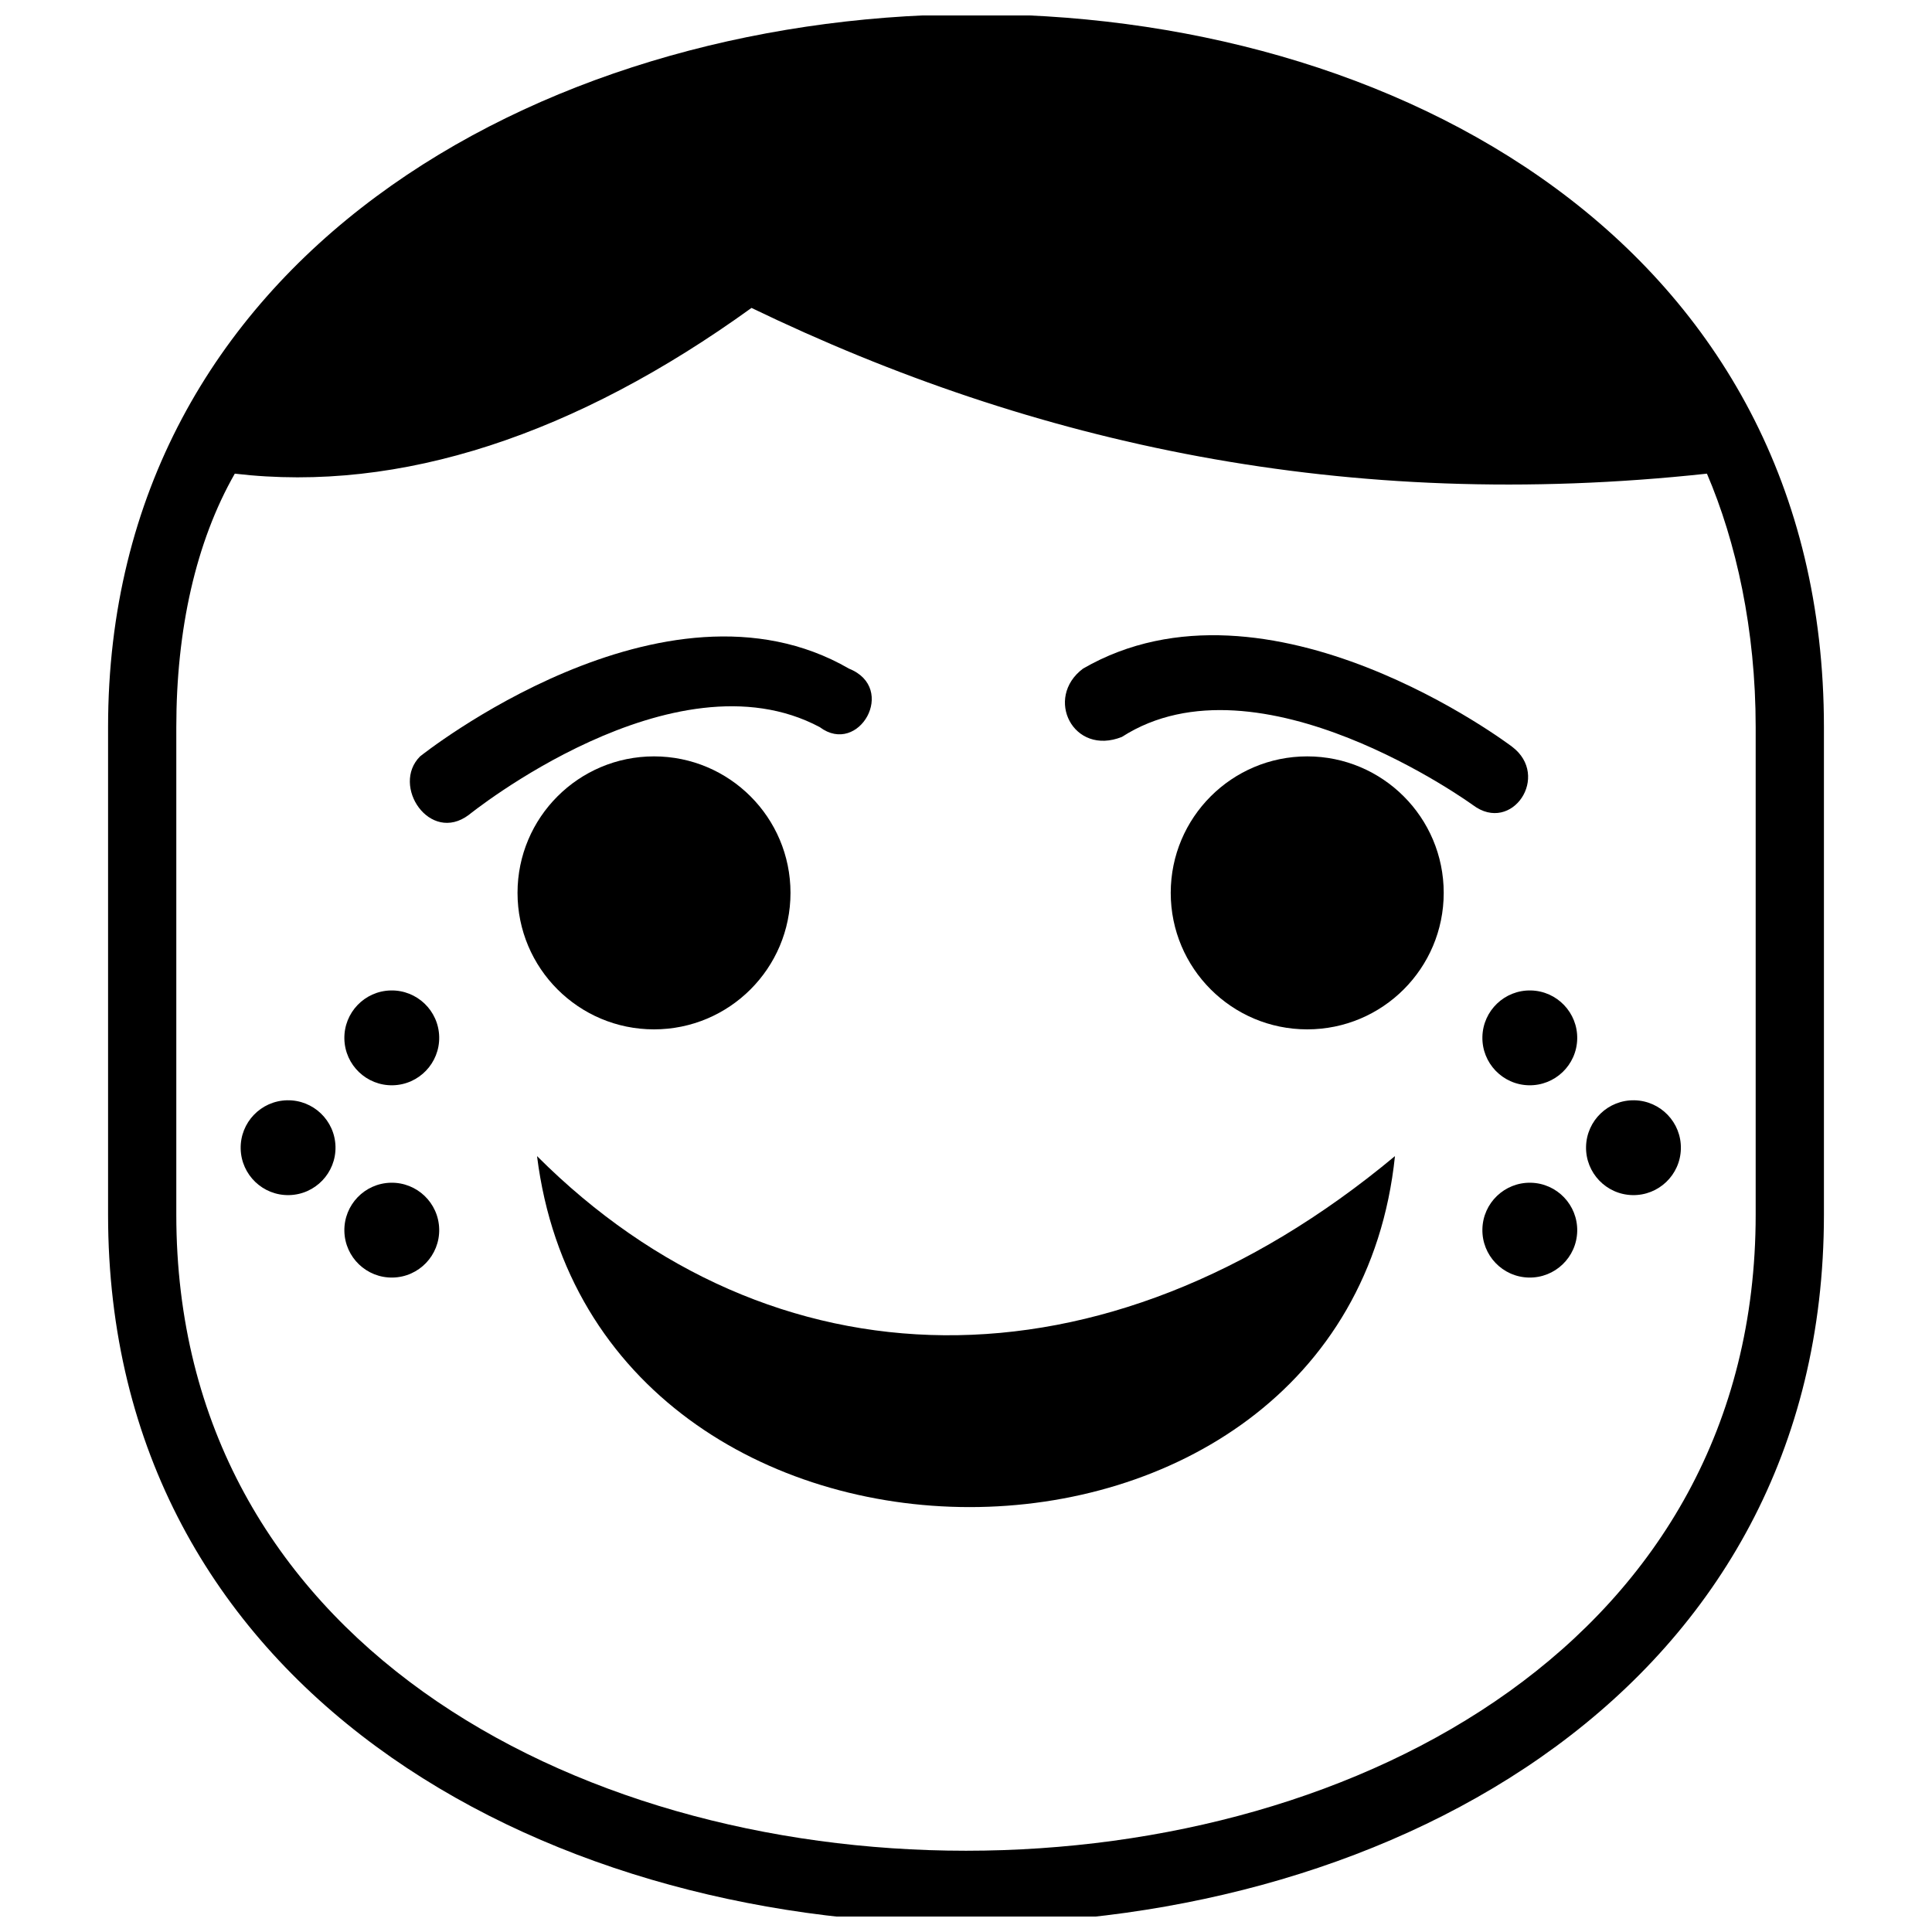
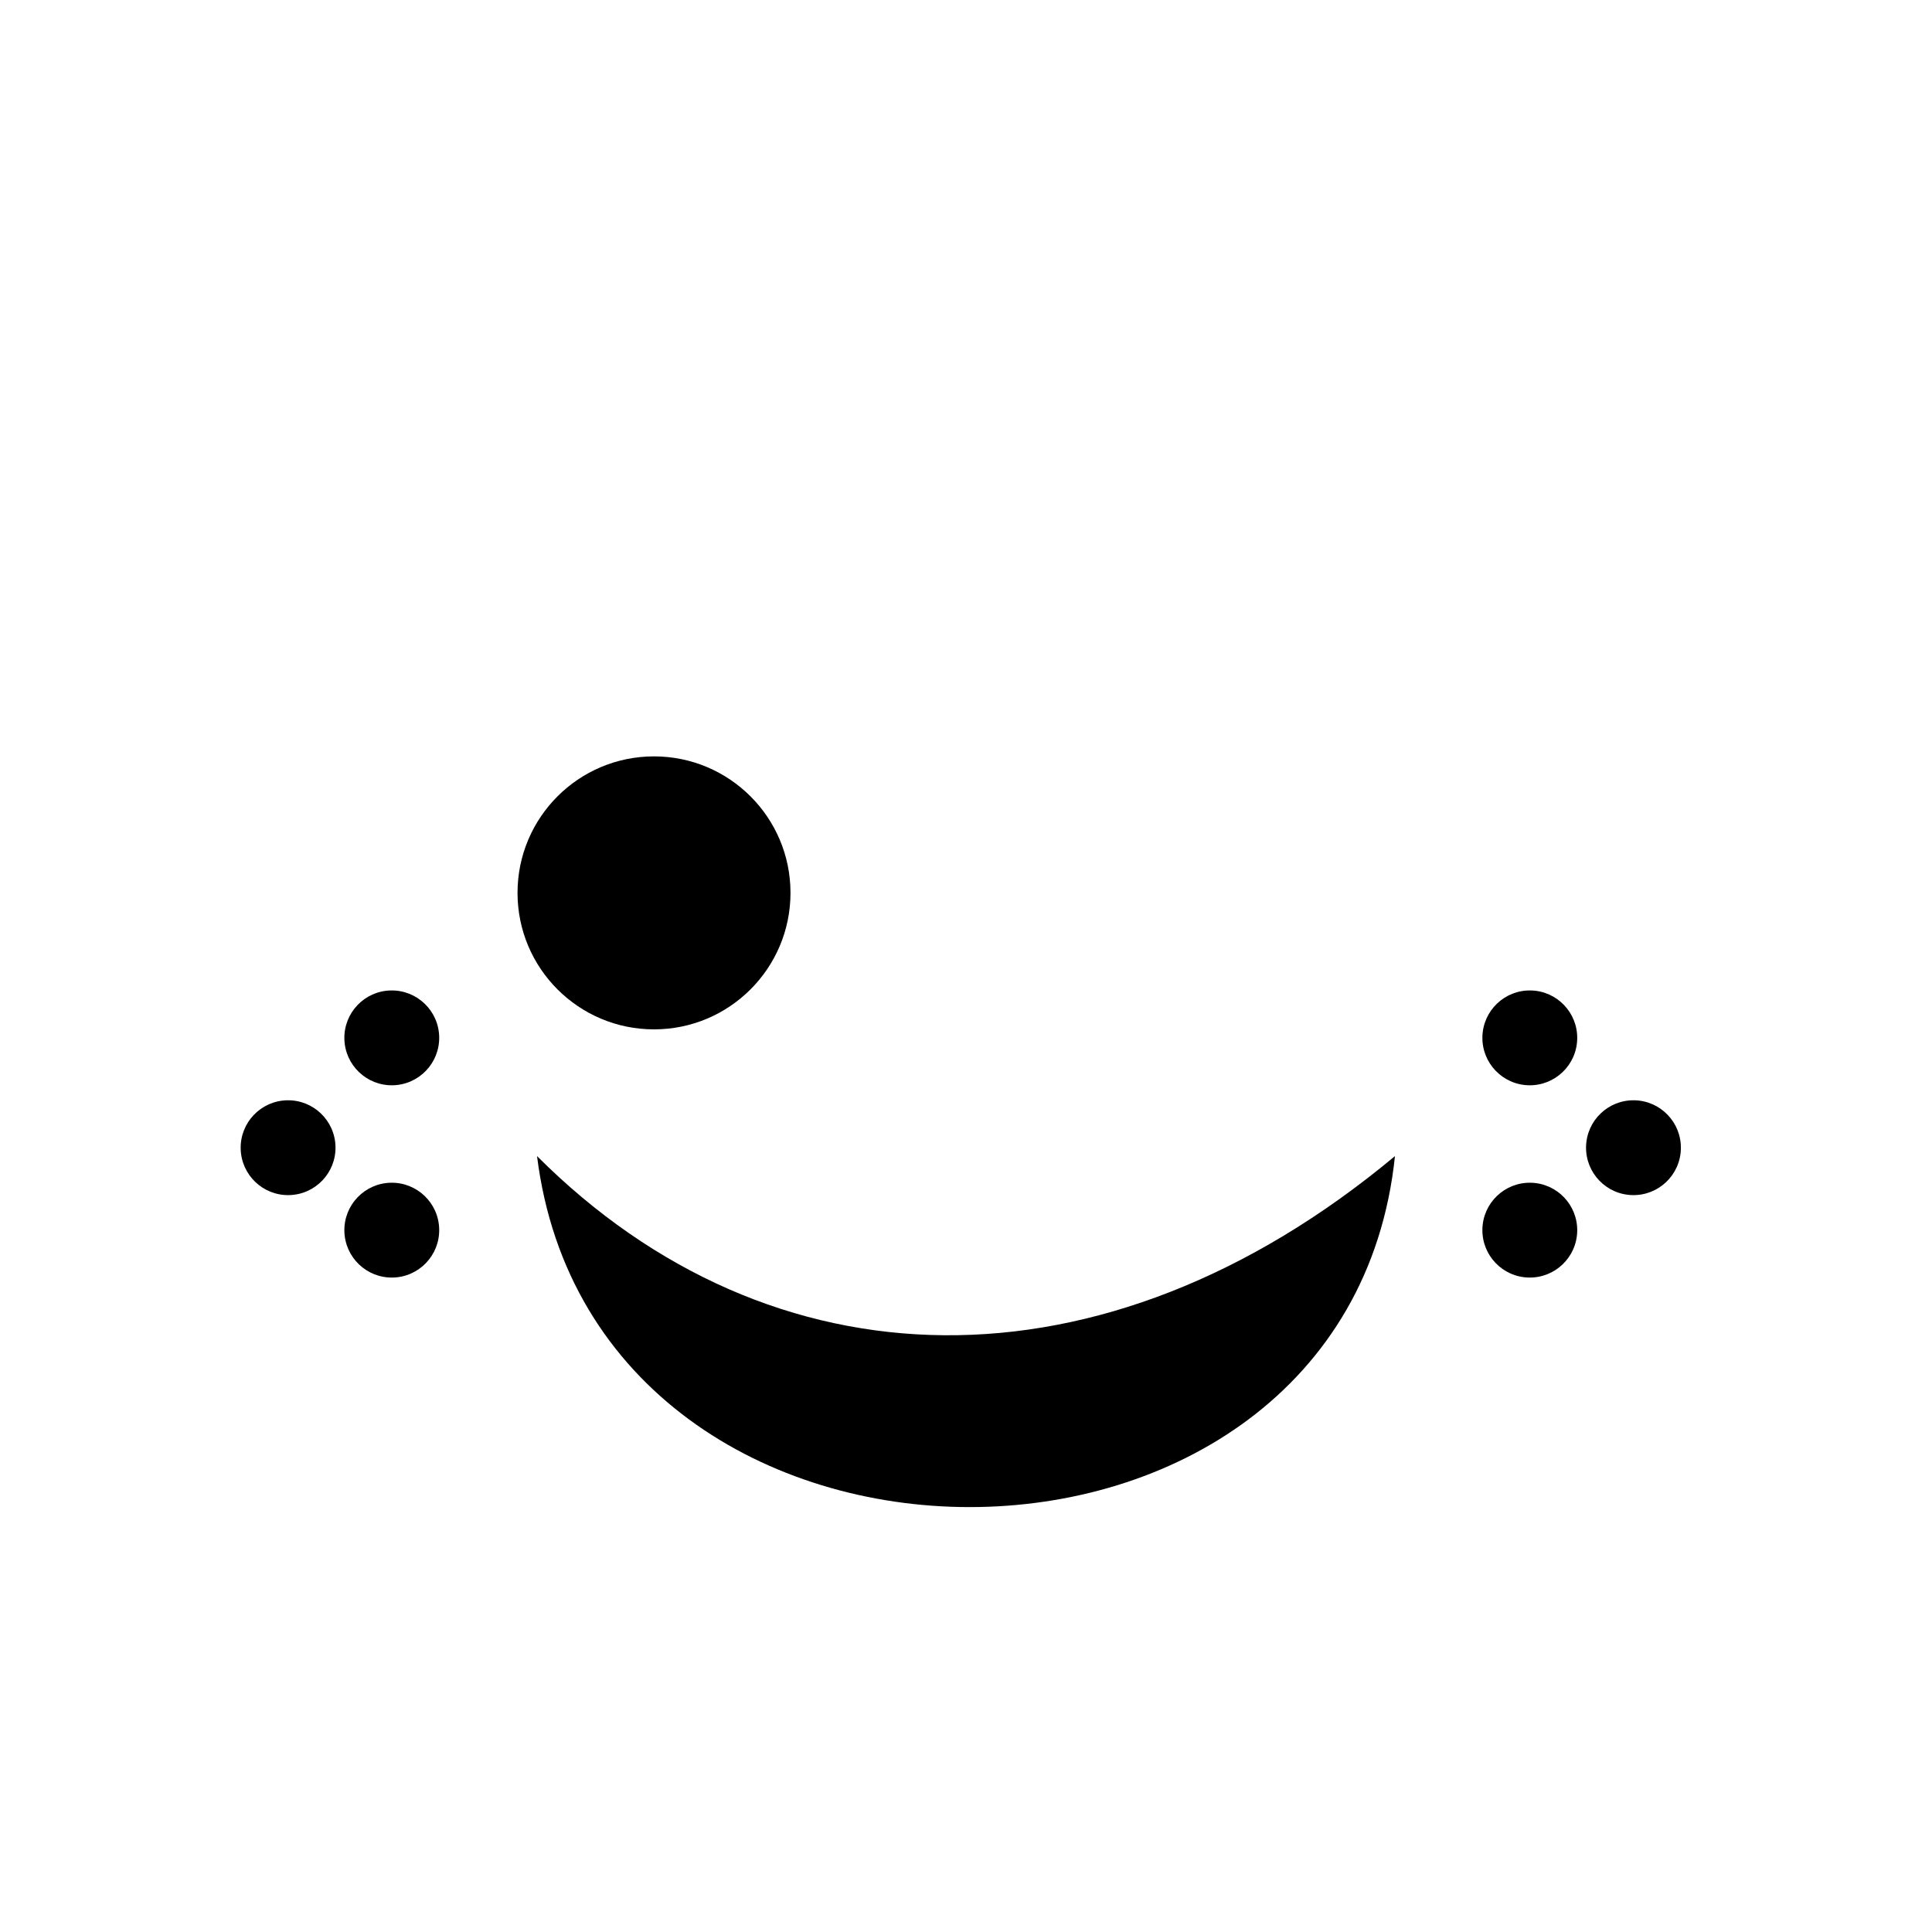
<svg xmlns="http://www.w3.org/2000/svg" width="800px" height="800px" version="1.1" viewBox="144 144 512 512">
  <defs>
    <clipPath id="a">
-       <path d="m172 148.09h456v503.81h-456z" />
-     </clipPath>
+       </clipPath>
  </defs>
-   <path d="m526.6 380.62c0 19.977-16.195 36.172-36.172 36.172-19.977 0-36.172-16.195-36.172-36.172 0-19.977 16.195-36.172 36.172-36.172 19.977 0 36.172 16.195 36.172 36.172" fill-rule="evenodd" />
-   <path d="m441.34 339.28c-12.918 5.168-20.668-10.336-10.336-18.086 49.09-28.422 113.68 20.668 113.68 20.668 10.336 7.75 0 23.254-10.336 15.5 0 0-56.84-41.34-93.012-18.086z" />
+   <path d="m441.34 339.28z" />
  <path d="m353.49 380.62c0 19.977-16.195 36.172-36.172 36.172-19.977 0-36.168-16.195-36.168-36.172 0-19.977 16.191-36.172 36.168-36.172 19.977 0 36.172 16.195 36.172 36.172" fill-rule="evenodd" />
-   <path d="m369 321.2c12.918 5.168 2.582 23.254-7.75 15.5-38.754-20.668-93.012 23.254-93.012 23.254-10.336 7.75-20.668-7.75-12.918-15.5 0 0 64.59-51.672 113.68-23.254z" />
  <g clip-path="url(#a)">
-     <path d="m172.64 336.7v129.18c0 250.61 454.72 250.61 454.72 0v-129.18c0-255.78-454.72-248.03-454.72 0zm33.586-67.176c43.922 5.168 90.426-10.336 136.93-43.922 74.926 36.172 157.6 54.258 253.2 43.922 7.75 18.086 12.918 41.34 12.918 67.176v129.18c0 224.78-418.55 224.78-418.55 0v-129.18c0-25.836 5.168-49.09 15.5-67.176z" />
-   </g>
+     </g>
  <path d="m513.68 450.38c-12.918 124.02-211.86 124.02-227.36 0 62.008 62.008 149.85 64.59 227.36 0z" fill-rule="evenodd" />
  <path d="m260.39 418.77c0.152 6.938-5.352 12.688-12.289 12.84-6.941 0.148-12.688-5.352-12.84-12.293-0.152-6.938 5.352-12.688 12.289-12.836 6.941-0.152 12.688 5.352 12.84 12.289" fill-rule="evenodd" />
  <path d="m232.91 447.88c0.152 6.938-5.352 12.684-12.289 12.836-6.941 0.152-12.688-5.352-12.84-12.289-0.152-6.941 5.352-12.688 12.289-12.84 6.941-0.152 12.688 5.352 12.84 12.293" fill-rule="evenodd" />
  <path d="m260.39 469.73c0.152 6.938-5.352 12.688-12.289 12.836-6.938 0.152-12.688-5.352-12.84-12.289-0.148-6.938 5.352-12.688 12.293-12.84 6.938-0.148 12.688 5.352 12.836 12.293" fill-rule="evenodd" />
  <path d="m536.85 418.77c-0.152 6.938 5.352 12.688 12.289 12.84 6.941 0.148 12.688-5.352 12.84-12.293 0.152-6.938-5.352-12.688-12.289-12.836-6.941-0.152-12.688 5.352-12.84 12.289" fill-rule="evenodd" />
  <path d="m564.32 447.88c-0.148 6.938 5.352 12.684 12.293 12.836 6.938 0.152 12.688-5.352 12.836-12.289 0.152-6.941-5.352-12.688-12.289-12.84s-12.688 5.352-12.84 12.293" fill-rule="evenodd" />
  <path d="m536.85 469.73c-0.152 6.938 5.348 12.688 12.289 12.836 6.938 0.152 12.688-5.352 12.84-12.289 0.148-6.938-5.352-12.688-12.293-12.84-6.938-0.148-12.688 5.352-12.836 12.293" fill-rule="evenodd" />
</svg>